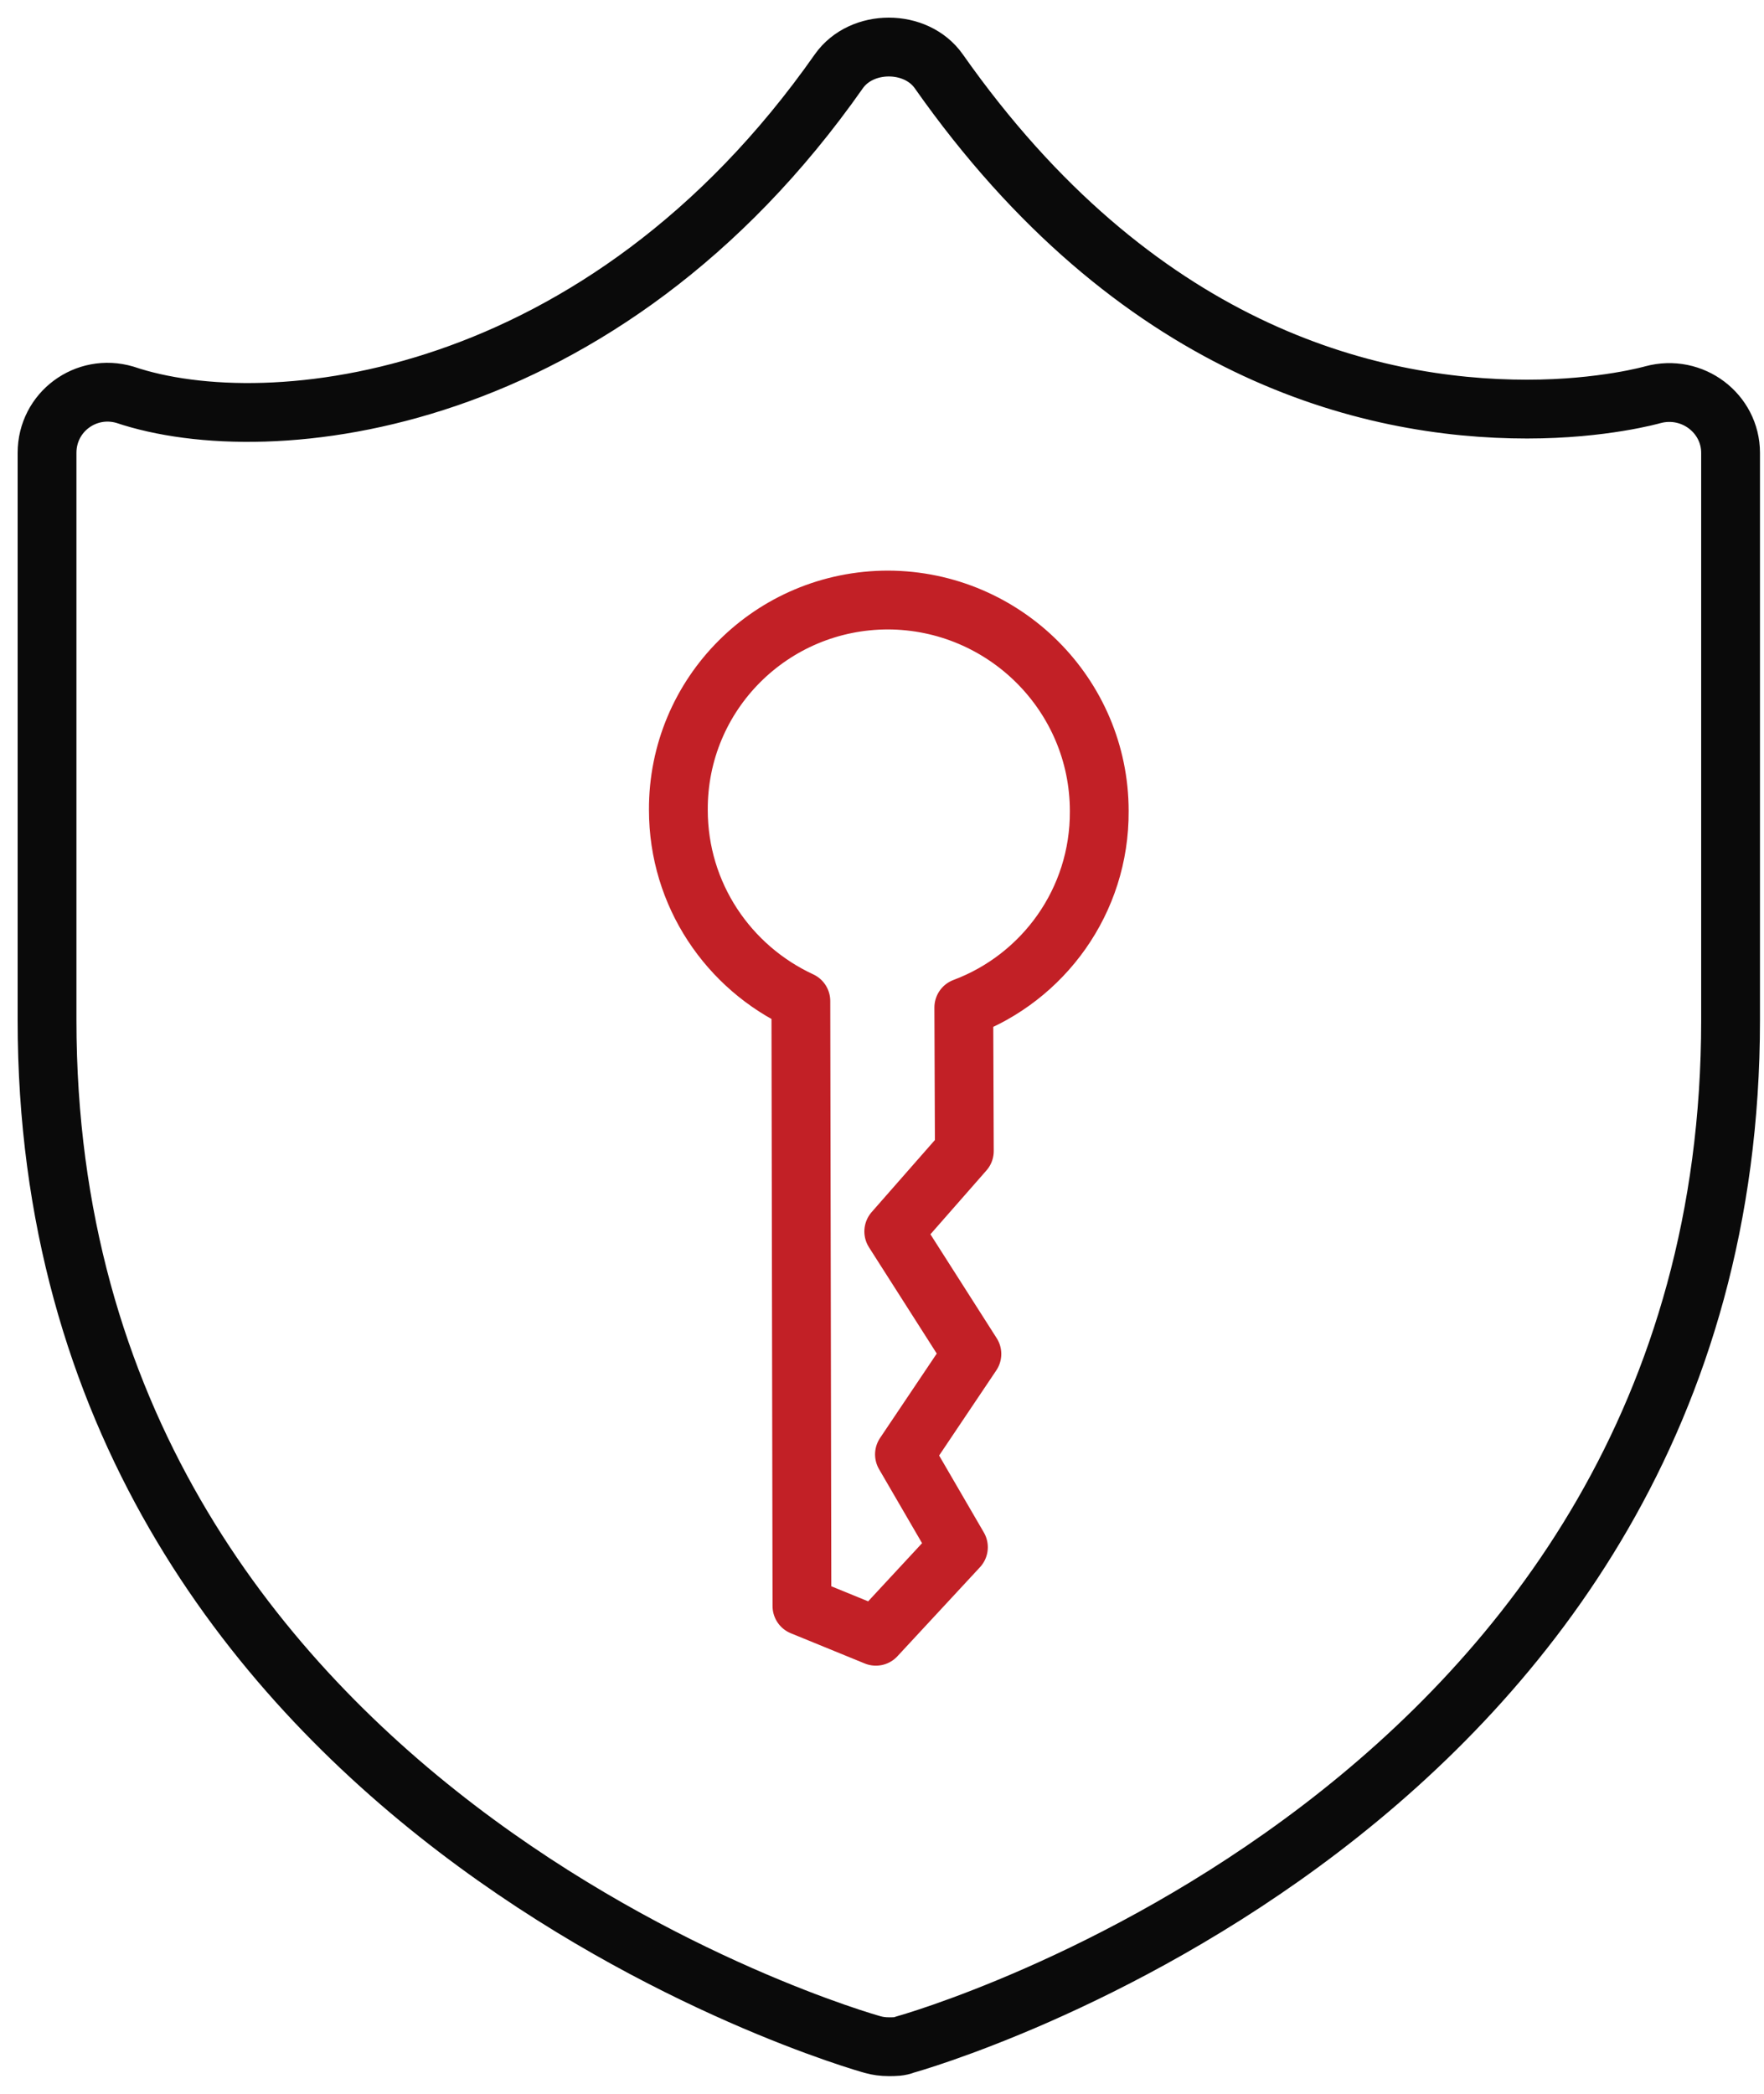
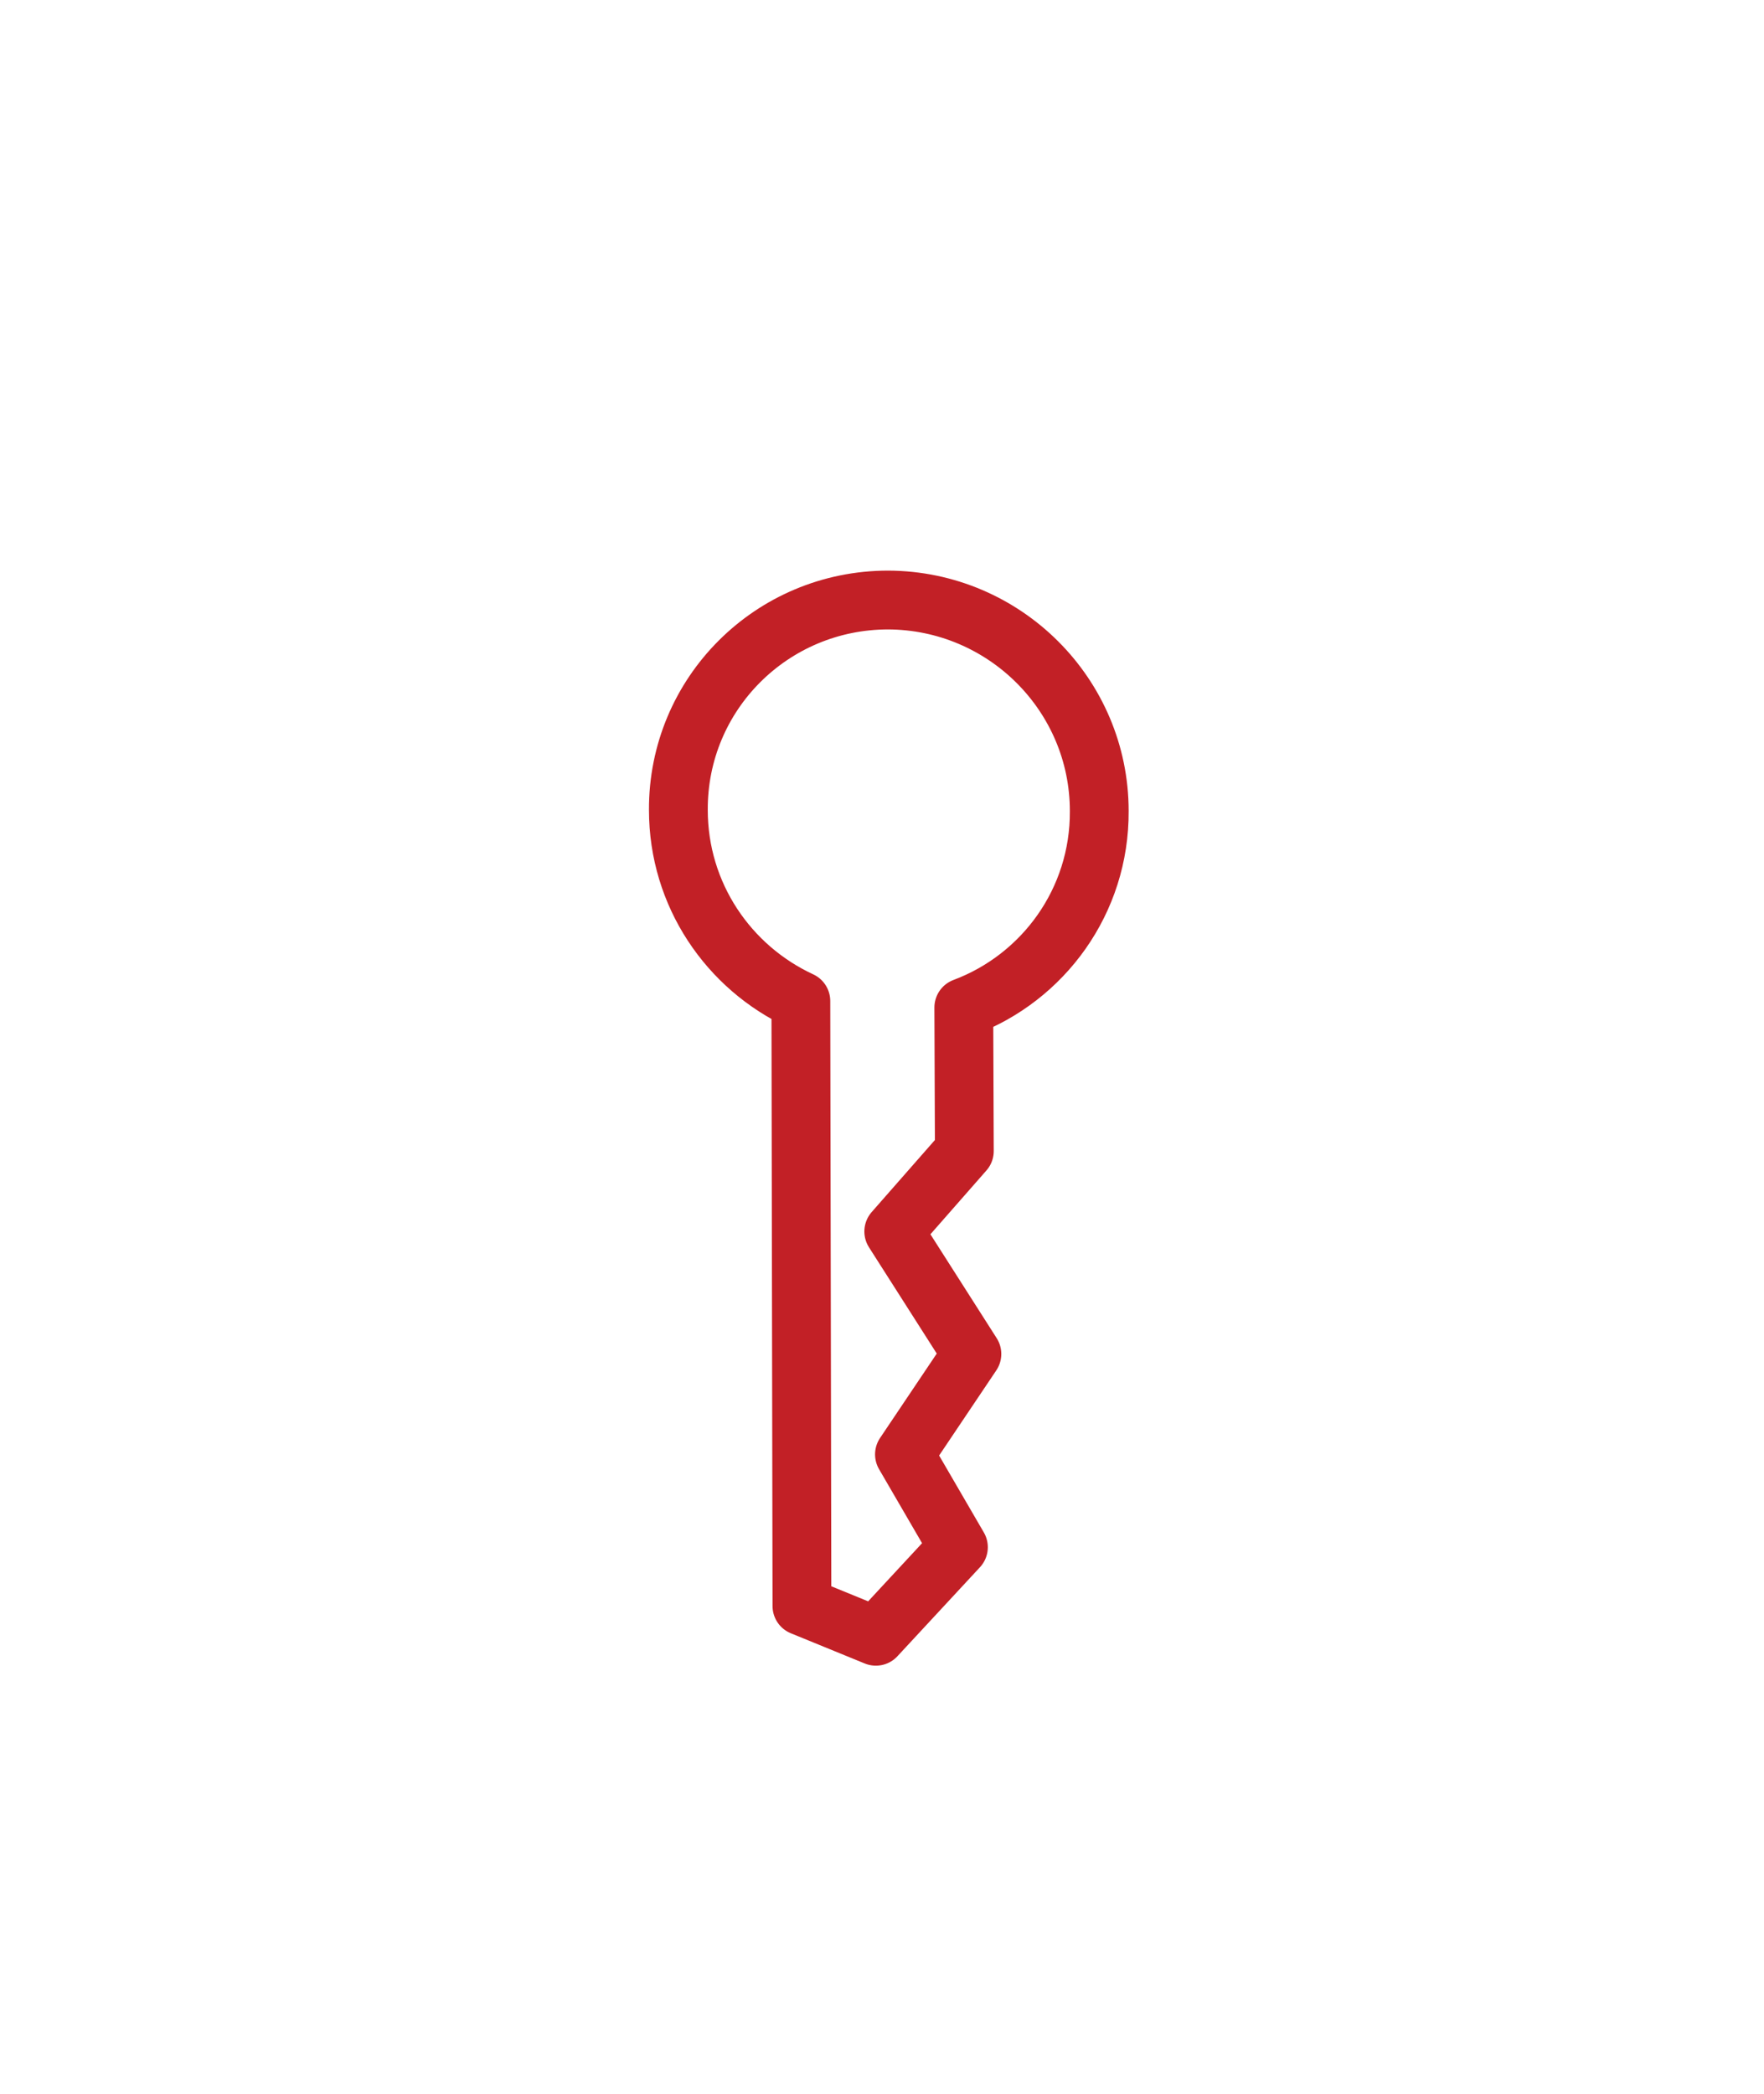
<svg xmlns="http://www.w3.org/2000/svg" width="75" height="89" viewBox="0 0 75 89" fill="none">
-   <path d="M70.269 16.78C70.269 16.78 68.145 17.39 64.928 17.39C58.12 17.39 48.252 14.89 39.913 3.029C38.945 1.657 36.634 1.657 35.666 3.029C25.61 17.36 11.463 18.854 5.311 16.78C3.655 16.293 2 17.512 2 19.25V43.368C2 77.03 36.759 86.818 37.103 86.909C37.321 86.97 37.54 87 37.79 87C38.039 87 38.258 87.001 38.477 86.909C38.82 86.818 73.579 77.03 73.579 43.368V19.25C73.579 17.573 71.955 16.323 70.269 16.78Z" stroke="#0A0A0A" stroke-width="2.5" stroke-linecap="round" stroke-linejoin="round" />
  <path d="M40.978 42.826C44.351 41.564 46.76 38.307 46.737 34.475C46.737 29.543 42.721 25.528 37.766 25.505C32.811 25.505 28.819 29.497 28.842 34.429C28.842 38.031 30.976 41.128 34.05 42.551L34.096 68.268L37.239 69.553L40.749 65.768L38.455 61.822L41.322 57.554L38 52.347L41.001 48.928L40.978 42.826Z" stroke="#C22026" stroke-width="2.5" stroke-linecap="round" stroke-linejoin="round" />
</svg>